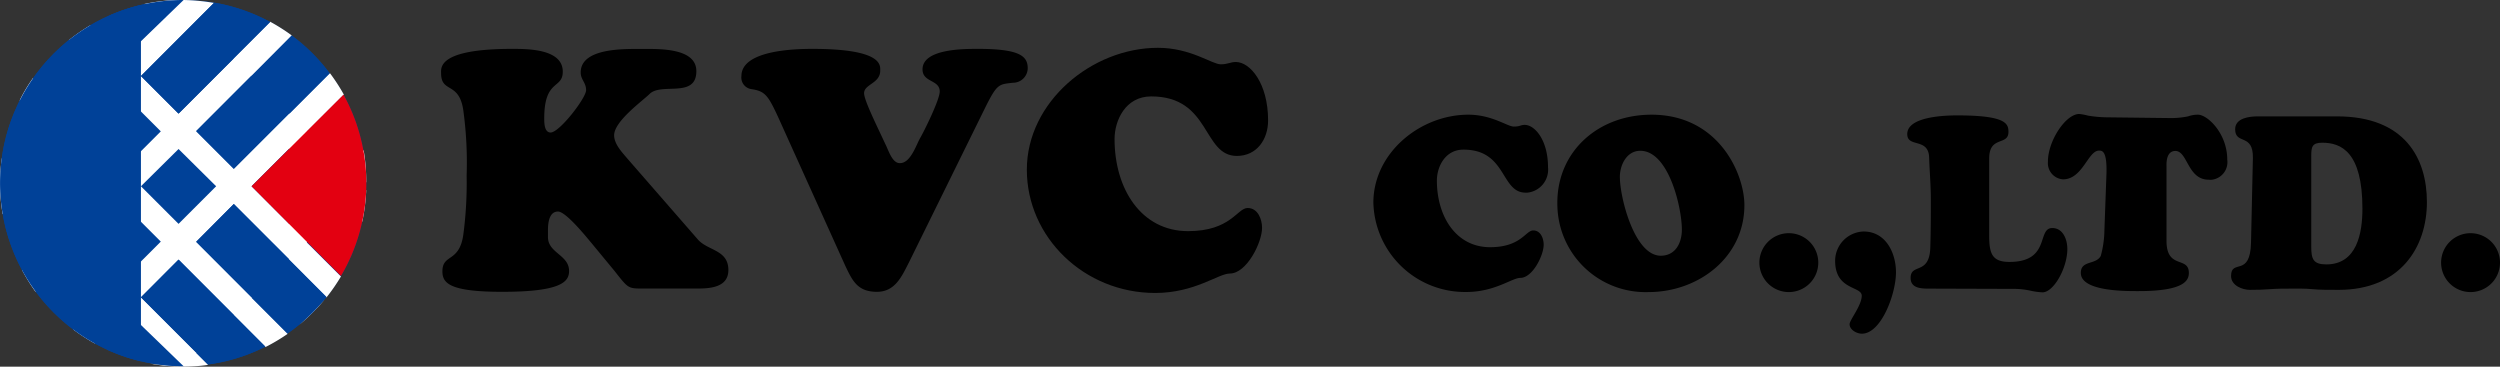
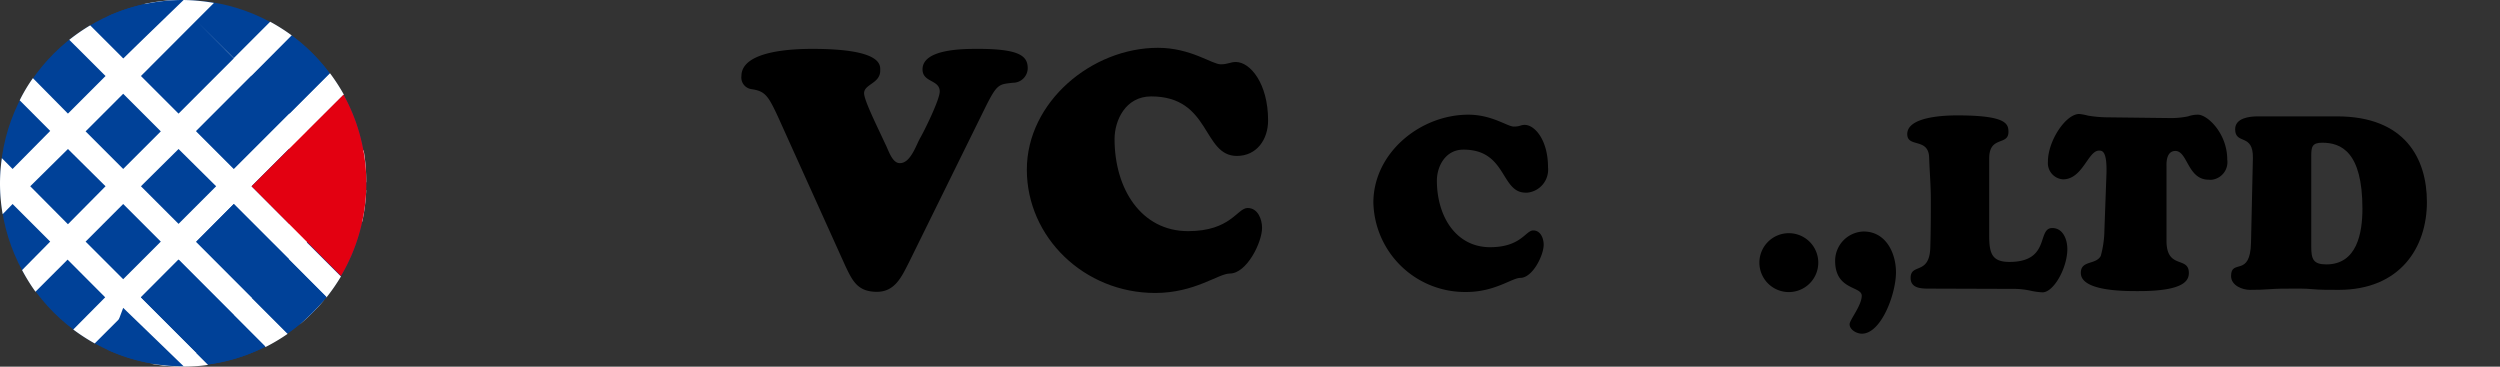
<svg xmlns="http://www.w3.org/2000/svg" viewBox="0 0 281.86 41.34">
  <rect x="0" y="0" width="281.86" height="41.34" fill="#333333" stroke="none" />
  <defs>
    <style>.cls-1{fill:#004198;}.cls-2{fill:#fff;}.cls-3{fill:#e30011;}</style>
  </defs>
  <g id="レイヤー_2" data-name="レイヤー 2">
    <g id="レイヤー_1-2" data-name="レイヤー 1">
      <circle class="cls-1" cx="20.65" cy="20.64" r="20.64" />
      <path class="cls-2" d="M36.59,33.77l-2.81,2.81A21.94,21.94,0,0,0,36.59,33.77Z" />
      <path class="cls-2" d="M18.13,2.33,13.89,6.58,10.17,2.86A21.07,21.07,0,0,0,7.81,4.49L11.9,8.57,7.66,12.81l-3.95-4a18.53,18.53,0,0,0-1.49,2.5l3.44,3.45L1.42,19.05.21,17.83A20.31,20.31,0,0,0,0,20.64a20.62,20.62,0,0,0,.3,3.51L1.42,23l4.24,4.24L2.49,30.45A21.15,21.15,0,0,0,4,32.89l3.62-3.62,4.24,4.25L8.26,37.15a21.3,21.3,0,0,0,2.42,1.57l3.21-3.21,5.75,5.75L16.94,41a20.08,20.08,0,0,0,3.71.34,20.31,20.31,0,0,0,2.81-.2L22.12,39.8l4.24-4.24,3.57,3.57a21.69,21.69,0,0,0,2.5-1.49l-4.07-4.07,4.24-4.25,4.21,4.21a21.07,21.07,0,0,0,1.63-2.36l-3.85-3.84L38.84,23l2,2a21.16,21.16,0,0,0,.45-3.54L40.83,21l.46-.46A20.76,20.76,0,0,0,41,16.93l-2.12,2.12-4.25-4.24,4.14-4.14a21.3,21.3,0,0,0-1.57-2.42l-4.56,4.56L28.36,8.57,32.9,4a21.39,21.39,0,0,0-2.44-1.55l-4.1,4.1L22.12,2.33l2-2A22.52,22.52,0,0,0,20.65,0h-.84a21.16,21.16,0,0,0-3.54.45Zm-4.24,8.24,4.24,4.24-4.24,4.24L9.65,14.81Zm6.24,6.23L24.37,21l-4.24,4.24L15.89,21ZM3.41,21l4.25-4.2L11.9,21,7.66,25.28Zm6.24,6.24L13.89,23l4.24,4.24-4.24,4.24ZM22.12,39.75l-6.23-6.23,4.24-4.25,6.23,6.24Zm6.24-6.23-6.24-6.24L26.36,23l6.24,6.23ZM36.84,21,32.6,25.24,28.36,21l4.24-4.24ZM32.6,12.77,26.36,19l-4.24-4.24,6.24-6.24ZM26.36,6.58l-6.23,6.23L15.89,8.57l6.23-6.24Z" />
-       <path class="cls-1" d="M15.89.56a20.64,20.64,0,0,0,0,40.17Z" />
      <path class="cls-1" d="M26.36,19.05l10.8-10.8A20.43,20.43,0,0,0,32.9,4L22.12,14.81Z" />
      <path class="cls-1" d="M26.36,23l-4.24,4.24L32.43,37.59a20.35,20.35,0,0,0,4.38-4.11Z" />
-       <path class="cls-1" d="M15.89,8.57l4.24,4.24L30.46,2.48A20.68,20.68,0,0,0,24.16.3Z" />
      <path class="cls-1" d="M29.93,39.08l-9.8-9.81-4.24,4.25,7.57,7.57A20.21,20.21,0,0,0,29.93,39.08Z" />
      <path class="cls-3" d="M38.44,31.12a20.61,20.61,0,0,0,.29-20.45L28.36,21Z" />
      <path class="cls-1" d="M13.89,6.58,20.7,0h-.05a20.6,20.6,0,0,0-8.54,1.85Z" />
      <path class="cls-1" d="M13.89,34.71l6.81,6.58h-.05a20.6,20.6,0,0,1-8.54-1.85Z" />
-       <path d="M66.66,27.37c-.64-.76-2.87-3.52-3.75-3.52s-1.13,1-1.13,2.08v.8c0,1.81,2.38,2,2.38,3.82,0,1.21-.87,2.35-7.54,2.35-6,0-6.74-1-6.74-2.31,0-2,1.89-.95,2.35-4.09a44.27,44.27,0,0,0,.38-6.71,43.49,43.49,0,0,0-.38-7.39c-.49-3.25-2.5-1.85-2.5-4.16,0-.61-.34-2.73,8-2.73,1.78,0,5.72,0,5.72,2.57,0,2-2.09.8-2.09,5.27,0,.49,0,1.59.72,1.59,1,0,4-3.9,4-4.77s-.61-1.18-.61-2c0-2.8,5-2.65,6.82-2.65s6.22-.19,6.22,2.5c0,3.11-3.94,1.25-5.27,2.57-.76.76-4,3.07-4,4.66,0,1,.91,1.94,1.52,2.66L78.68,27c1.13,1.29,3.44,1.14,3.44,3.45,0,1.89-1.93,2.08-3.41,2.08H72.27c-1.48,0-1.51-.11-3-2Z" />
      <path d="M102.47,29.6c-.8,1.56-1.55,3.3-3.6,3.3-2.2,0-2.77-1.25-3.6-3L87.73,13.2c-1.14-2.46-1.48-2.92-3-3.15a1.32,1.32,0,0,1-1.14-1.47c0-2.92,6-3.07,8-3.07,8,0,7.65,1.89,7.65,2.46,0,1.44-1.82,1.52-1.82,2.54,0,.8,1.48,3.75,2.39,5.72.34.64.75,2.12,1.59,2.16,1.25.08,1.89-2.05,2.35-2.84s2.2-4.32,2.2-5.23c0-1.36-1.94-1-1.94-2.5,0-2.35,4.78-2.31,6.29-2.31,4.78,0,5.57.87,5.57,2.2a1.66,1.66,0,0,1-1.67,1.62c-1.62.19-1.78.08-3.22,3Z" />
      <path d="M130.55,5.39c3.71,0,6.09,1.86,7.08,1.86.83,0,1.06-.26,1.71-.26,1.59,0,3.63,2.38,3.63,6.59,0,2.16-1.29,4-3.52,4-3.9,0-2.92-6.71-9.66-6.71-2.92,0-4.13,2.73-4.13,4.81,0,5.61,3,10.38,8.29,10.38,4.82,0,5.54-2.61,6.71-2.61s1.63,1.29,1.63,2.23c0,1.67-1.74,5.16-3.64,5.16-1.28,0-3.94,2.19-8.41,2.19-8,0-14.47-6.28-14.47-13.9S123.08,5.39,130.55,5.39Z" />
      <path d="M165.54,12.93c2.68,0,4.41,1.34,5.13,1.34s.76-.19,1.23-.19c1.15,0,2.63,1.73,2.63,4.77a2.61,2.61,0,0,1-2.32,2.87H172c-2.82,0-2.11-4.85-7-4.85-2.12,0-3,2-3,3.48,0,4.06,2.16,7.52,6,7.52,3.49,0,4-1.89,4.86-1.89s1.18.93,1.18,1.61c0,1.21-1.26,3.74-2.63,3.74-.94,0-2.86,1.59-6.09,1.59a10.33,10.33,0,0,1-10.48-10.07C154.84,17.23,160.13,12.93,165.54,12.93Z" />
-       <path d="M175.58,22.86c0-5.82,4.63-9.93,10.62-9.93,7.57,0,10.47,6.66,10.47,10.2,0,5.9-5.21,9.8-10.8,9.8a9.94,9.94,0,0,1-10.28-9.58C175.58,23.18,175.58,23,175.58,22.86ZM184.93,17c-1.53,0-2.3,1.6-2.3,2.94,0,2.33,1.64,8.89,4.61,8.89,1.67,0,2.38-1.46,2.38-2.94C189.62,23.41,188.14,17,184.93,17Z" />
      <path d="M201.67,32.93A3.32,3.32,0,1,1,205,29.61a3.32,3.32,0,0,1-3.34,3.32Z" />
      <path d="M208.53,36.55c0-.47,1.37-2.11,1.37-3.21s-3-.6-3-3.93a3.31,3.31,0,0,1,3.21-3.31c2.5,0,3.65,2.41,3.65,4.6,0,2.45-1.67,6.92-3.84,6.92C209.32,37.62,208.53,37.18,208.53,36.55Z" />
      <path d="M217.69,32.54c-.88,0-2.28.06-2.28-1.2,0-1.71,2.14-.28,2.22-3.46.06-2,.06-3.76.06-5.38s-.14-3.18-.19-4.72c-.06-2.3-2.47-1.09-2.47-2.66,0-2,4.31-2.11,5.65-2.11,5.49,0,5.76.93,5.76,1.86,0,1.6-2.17.39-2.17,3v8.72c0,2,.33,2.94,2.28,2.94,4.67,0,3.07-3.82,4.83-3.82,1.23,0,1.7,1.32,1.7,2.36,0,2.14-1.54,4.89-2.8,4.89a7.93,7.93,0,0,1-1.37-.19,8.94,8.94,0,0,0-2.06-.2Z" />
      <path d="M244.55,13.31a9.58,9.58,0,0,0,2.14-.19,3.3,3.3,0,0,1,1.12-.19c1.07,0,3.3,2.11,3.3,5.07a2,2,0,0,1-1.7,2.26,1.76,1.76,0,0,1-.4,0c-2.38,0-2.36-3.24-3.75-3.24-1.08,0-1,1.48-1,1.7v8.43c0,3.26,2.52,1.7,2.52,3.62,0,.85-.52,2.05-5.65,2.05-1.4,0-6.53.06-6.53-2.05,0-1.46,1.7-.88,2.25-1.92a11.48,11.48,0,0,0,.41-2.91l.22-6.06c.13-2.9-.47-2.9-.83-2.9-1.24,0-1.84,3.24-4.06,3.24a1.83,1.83,0,0,1-1.7-1.95v-.05c0-2.33,2-5.37,3.54-5.37a6.78,6.78,0,0,1,1,.19,14.36,14.36,0,0,0,2.36.19Z" />
      <path d="M254,17.81c.05-2.83-2-1.45-2-3.24,0-1.26,1.59-1.45,2.55-1.45h8.94c7.63,0,10.13,4.72,10.13,9.66,0,5.1-3,9.9-9.94,9.9-1.18,0-2.16,0-3-.08s-1.6-.06-2.36-.06-1.57,0-2.34.06-1.53.08-2.33.08-2.11-.47-2.11-1.56c0-2,2.17.22,2.25-3.79Zm6.58,10c0,1.4.22,2,1.7,2,3.46,0,4.07-3.54,4.07-6.29,0-6.42-2.42-7.43-4.53-7.43-1.15,0-1.24.47-1.24,1.51Z" />
-       <path d="M278.54,32.93a3.32,3.32,0,1,1,3.32-3.32,3.32,3.32,0,0,1-3.32,3.32Z" />
    </g>
  </g>
</svg>